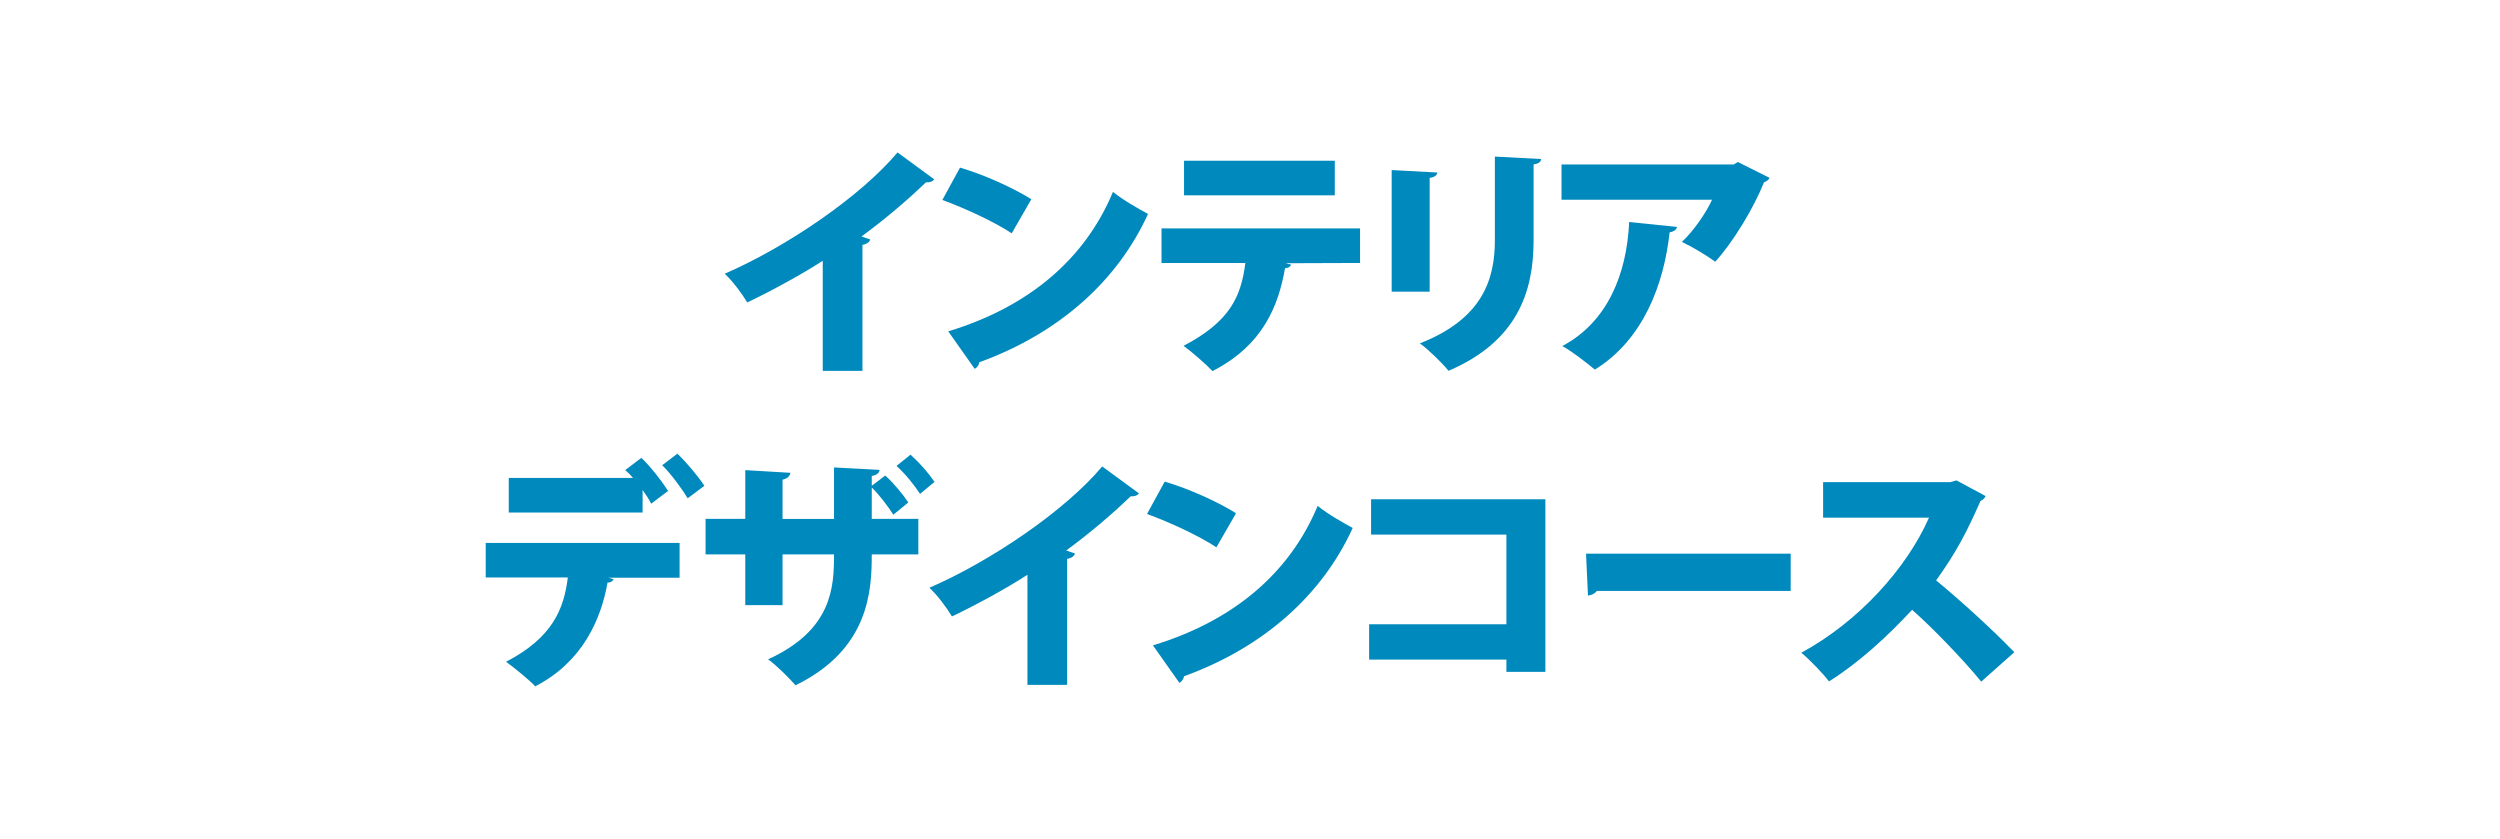
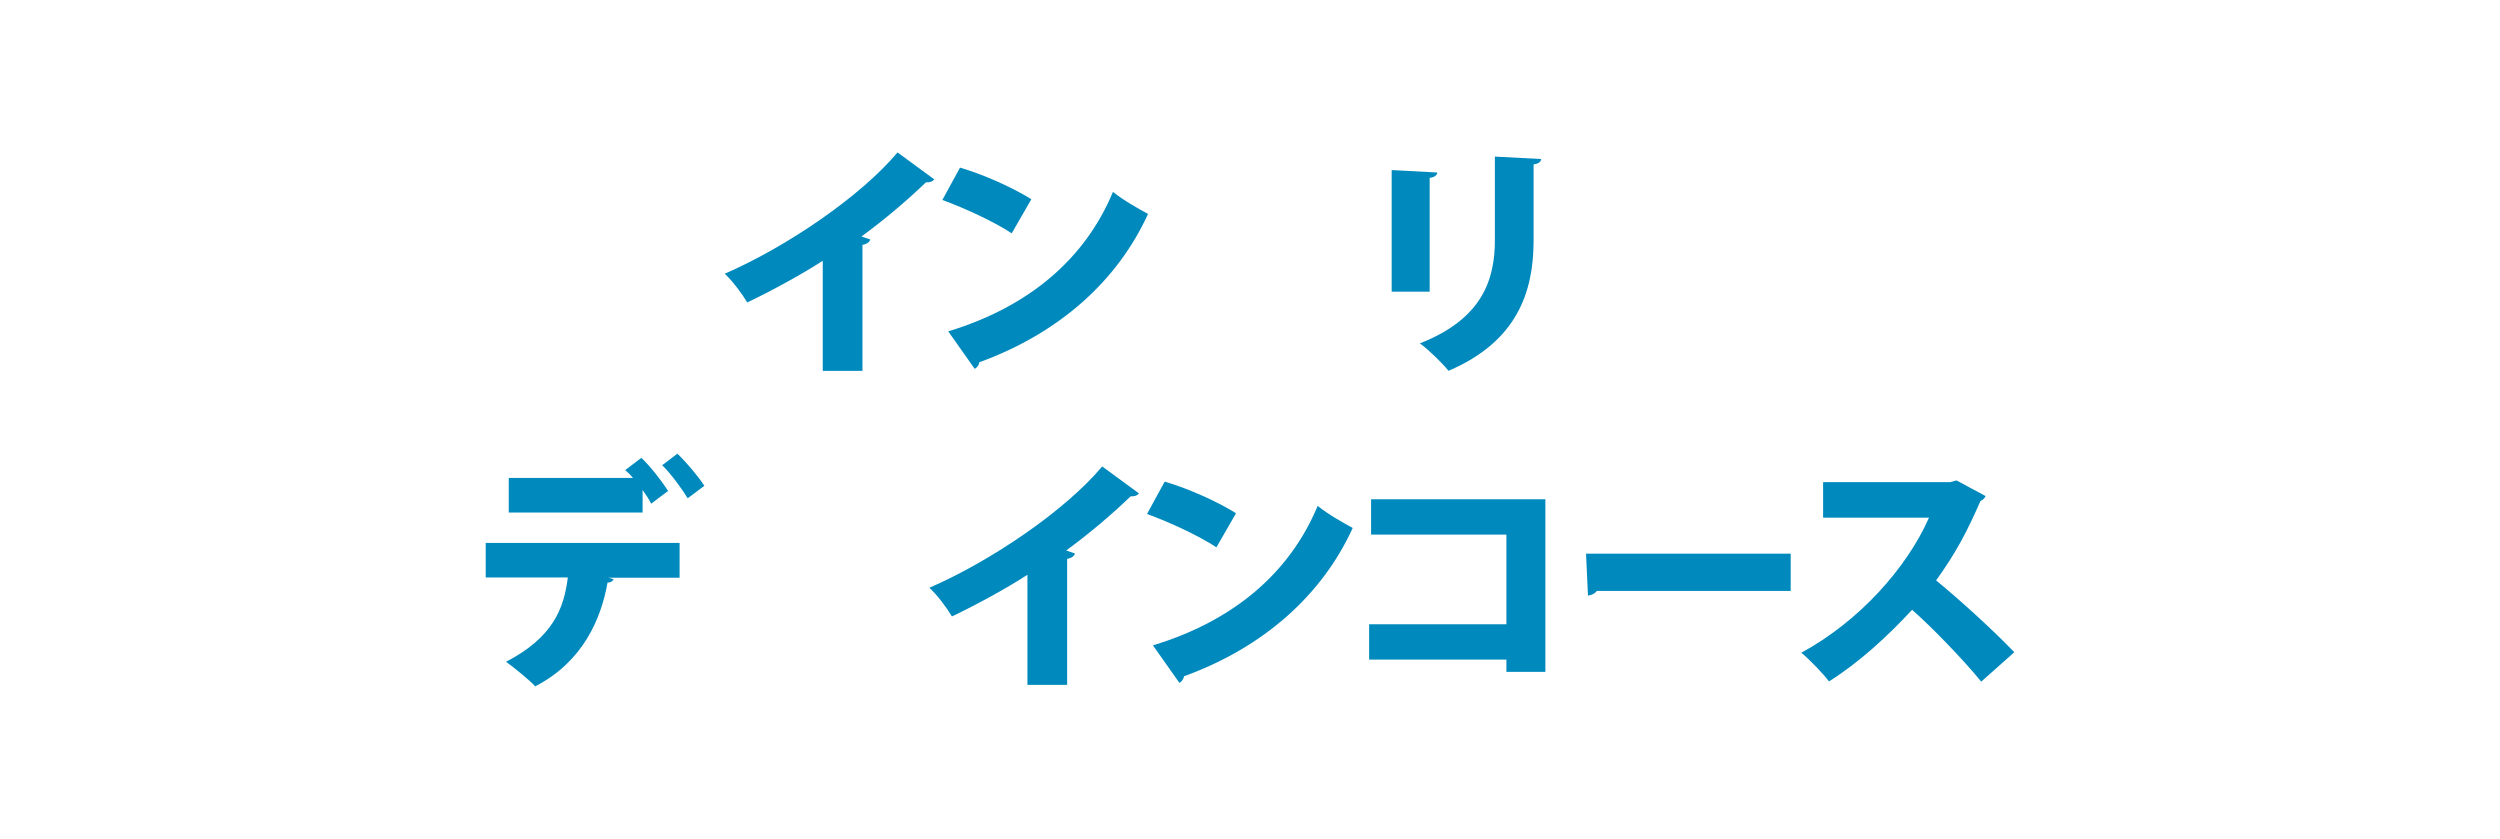
<svg xmlns="http://www.w3.org/2000/svg" version="1.1" id="レイヤー_1" x="0px" y="0px" width="155px" height="52px" viewBox="0 0 155 52" style="enable-background:new 0 0 155 52;" xml:space="preserve">
  <style type="text/css">
	.st0{fill:#0089BD;}
</style>
  <g>
    <g>
      <path class="st0" d="M51.01,16.167c-1.23,0.806-3.207,1.885-4.681,2.584    c-0.304-0.518-0.927-1.353-1.398-1.778c3.876-1.688,8.435-4.803,10.715-7.523l2.279,1.672    c-0.091,0.122-0.259,0.198-0.517,0.183c-1.186,1.14-2.568,2.311-3.997,3.358l0.547,0.183    c-0.046,0.152-0.197,0.289-0.486,0.334v7.812h-2.462V16.167z" />
      <path class="st0" d="M59.521,10.392c1.504,0.441,3.312,1.262,4.422,1.961l-1.216,2.112    c-1.079-0.714-2.888-1.55-4.301-2.067L59.521,10.392z M58.791,20.544c5-1.52,8.479-4.483,10.213-8.647    c0.684,0.547,1.489,0.987,2.173,1.368c-1.885,4.134-5.486,7.386-10.456,9.194    c-0.03,0.167-0.137,0.334-0.289,0.41L58.791,20.544z" />
-       <path class="st0" d="M84.323,16.304l-4.604,0.016l0.334,0.091c-0.045,0.106-0.167,0.213-0.38,0.213    c-0.41,2.325-1.353,4.772-4.498,6.383c-0.35-0.38-1.308-1.216-1.794-1.565    c2.903-1.52,3.571-3.085,3.83-5.137h-5.197v-2.143h12.31V16.304z M82.757,12.109h-9.347V9.966    h9.347V12.109z" />
      <path class="st0" d="M86.284,18.082v-7.538l2.827,0.152c-0.016,0.167-0.152,0.288-0.472,0.334v7.052    H86.284z M95.554,9.86c-0.015,0.167-0.151,0.288-0.471,0.334v4.711c0,3.237-1.049,6.277-5.274,8.086    c-0.364-0.456-1.246-1.322-1.777-1.702c3.921-1.535,4.65-4.013,4.65-6.398V9.708L95.554,9.86z" />
-       <path class="st0" d="M109.718,11.03c-0.062,0.121-0.183,0.213-0.35,0.273    c-0.623,1.565-1.899,3.693-3.024,4.924c-0.486-0.364-1.459-0.942-2.067-1.23    c0.729-0.669,1.521-1.839,1.87-2.614h-9.332v-2.188h10.685l0.243-0.152L109.718,11.03z     M103.973,14.069c-0.03,0.168-0.183,0.289-0.456,0.335c-0.35,3.206-1.626,6.656-4.635,8.511    c-0.502-0.41-1.398-1.125-2.021-1.459c2.781-1.475,3.997-4.423,4.148-7.69L103.973,14.069z" />
      <path class="st0" d="M30.114,35.803v-2.143h12.021v2.158H37.712l0.335,0.091    c-0.046,0.106-0.167,0.213-0.38,0.213c-0.396,2.234-1.521,4.909-4.483,6.429    c-0.35-0.38-1.322-1.17-1.809-1.52c2.857-1.489,3.587-3.237,3.83-5.229H30.114z M40.373,31.229    c-0.122-0.259-0.319-0.547-0.532-0.852v1.398h-8.298v-2.143h7.705    c-0.167-0.198-0.334-0.365-0.486-0.486l1.003-0.76c0.578,0.547,1.292,1.474,1.657,2.052    L40.373,31.229z M42.637,30.894c-0.319-0.531-1.034-1.52-1.581-2.051l0.942-0.715    c0.577,0.547,1.307,1.429,1.672,1.991L42.637,30.894z" />
-       <path class="st0" d="M55.387,31.912c-0.334-0.517-0.852-1.216-1.338-1.687v1.945h2.888v2.203h-2.888    c0,2.234-0.151,5.882-4.727,8.116c-0.425-0.486-1.124-1.186-1.702-1.611    c3.997-1.823,4.089-4.498,4.089-6.505h-3.191v3.146h-2.311v-3.146h-2.462V32.171h2.462v-3.024    l2.797,0.167c-0.016,0.167-0.168,0.365-0.486,0.426v2.432h3.191v-3.191l2.826,0.151    c-0.015,0.183-0.167,0.319-0.486,0.38v0.608l0.836-0.639c0.532,0.486,1.064,1.125,1.429,1.672    L55.387,31.912z M57.043,30.62c-0.35-0.531-0.896-1.23-1.459-1.732l0.866-0.699    c0.608,0.548,1.095,1.109,1.489,1.688L57.043,30.62z" />
      <path class="st0" d="M63.701,35.636c-1.231,0.806-3.207,1.885-4.681,2.584    c-0.304-0.518-0.928-1.353-1.398-1.778c3.875-1.688,8.435-4.803,10.715-7.523l2.279,1.672    c-0.091,0.122-0.259,0.198-0.517,0.183c-1.186,1.14-2.568,2.311-3.997,3.358l0.547,0.183    c-0.045,0.152-0.197,0.289-0.486,0.334v7.812h-2.462V35.636z" />
      <path class="st0" d="M72.211,29.86c1.504,0.441,3.312,1.262,4.422,1.961l-1.216,2.112    c-1.079-0.714-2.888-1.55-4.301-2.067L72.211,29.86z M71.482,40.013c5-1.52,8.479-4.483,10.213-8.647    c0.684,0.547,1.489,0.987,2.173,1.368c-1.885,4.134-5.486,7.386-10.456,9.194    c-0.03,0.167-0.137,0.334-0.289,0.41L71.482,40.013z" />
      <path class="st0" d="M95.813,30.955V41.654h-2.416v-0.76h-8.511v-2.188h8.511v-5.562h-8.39v-2.188H95.813    z" />
      <path class="st0" d="M98.334,34.329h12.689v2.31H99.002c-0.105,0.152-0.318,0.259-0.547,0.289    L98.334,34.329z" />
      <path class="st0" d="M123.108,30.757c-0.061,0.137-0.183,0.243-0.319,0.305    c-0.866,1.976-1.55,3.252-2.751,4.924c1.414,1.155,3.526,3.07,4.849,4.453l-2.052,1.823    c-1.095-1.353-3.146-3.465-4.286-4.453c-1.474,1.597-3.298,3.283-5.151,4.438    c-0.381-0.502-1.201-1.353-1.718-1.778c3.571-1.931,6.55-5.259,7.918-8.374h-6.565v-2.204h7.888    l0.38-0.106L123.108,30.757z" />
    </g>
  </g>
</svg>